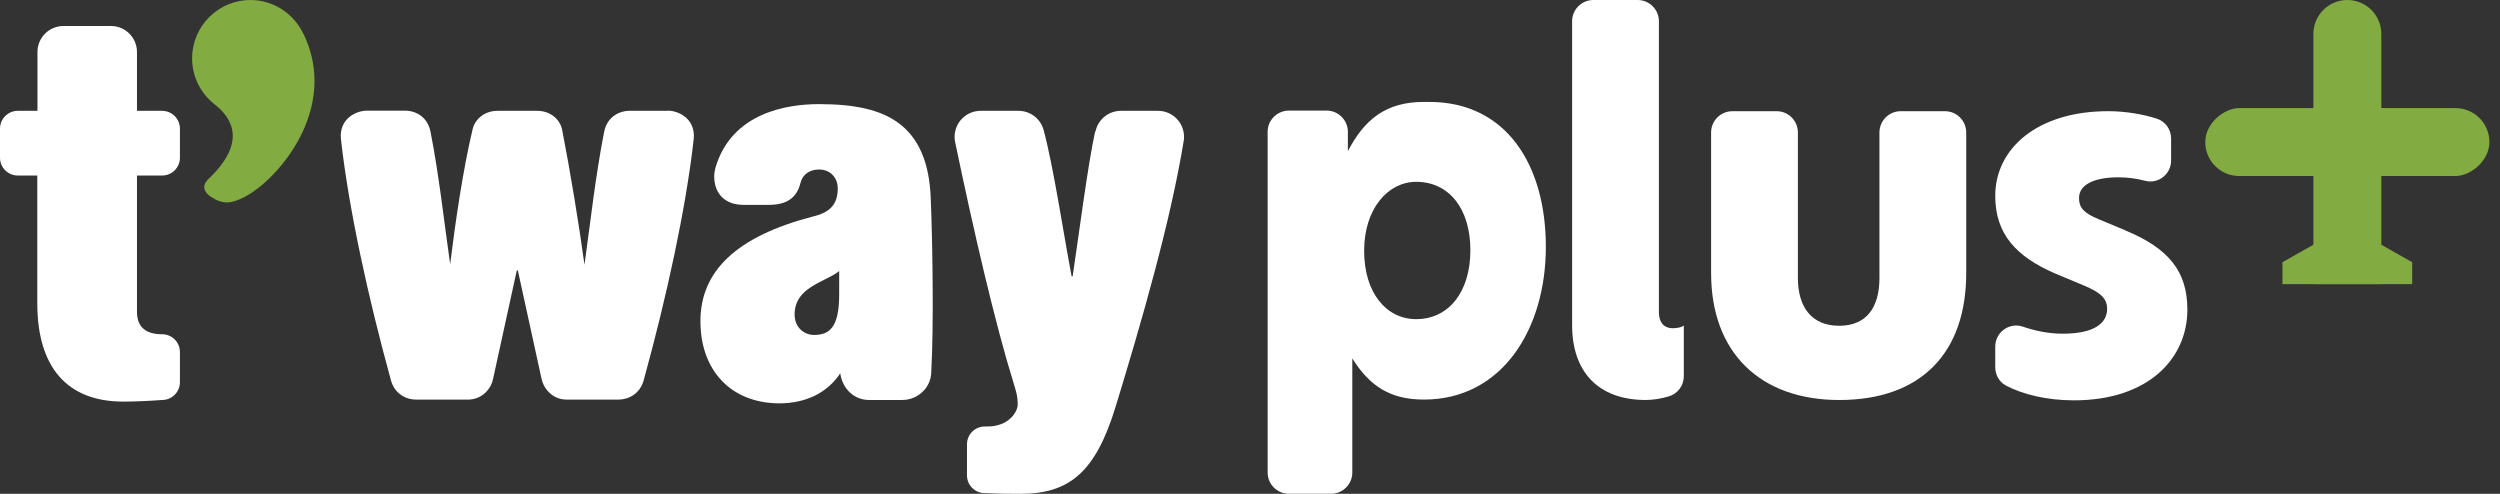
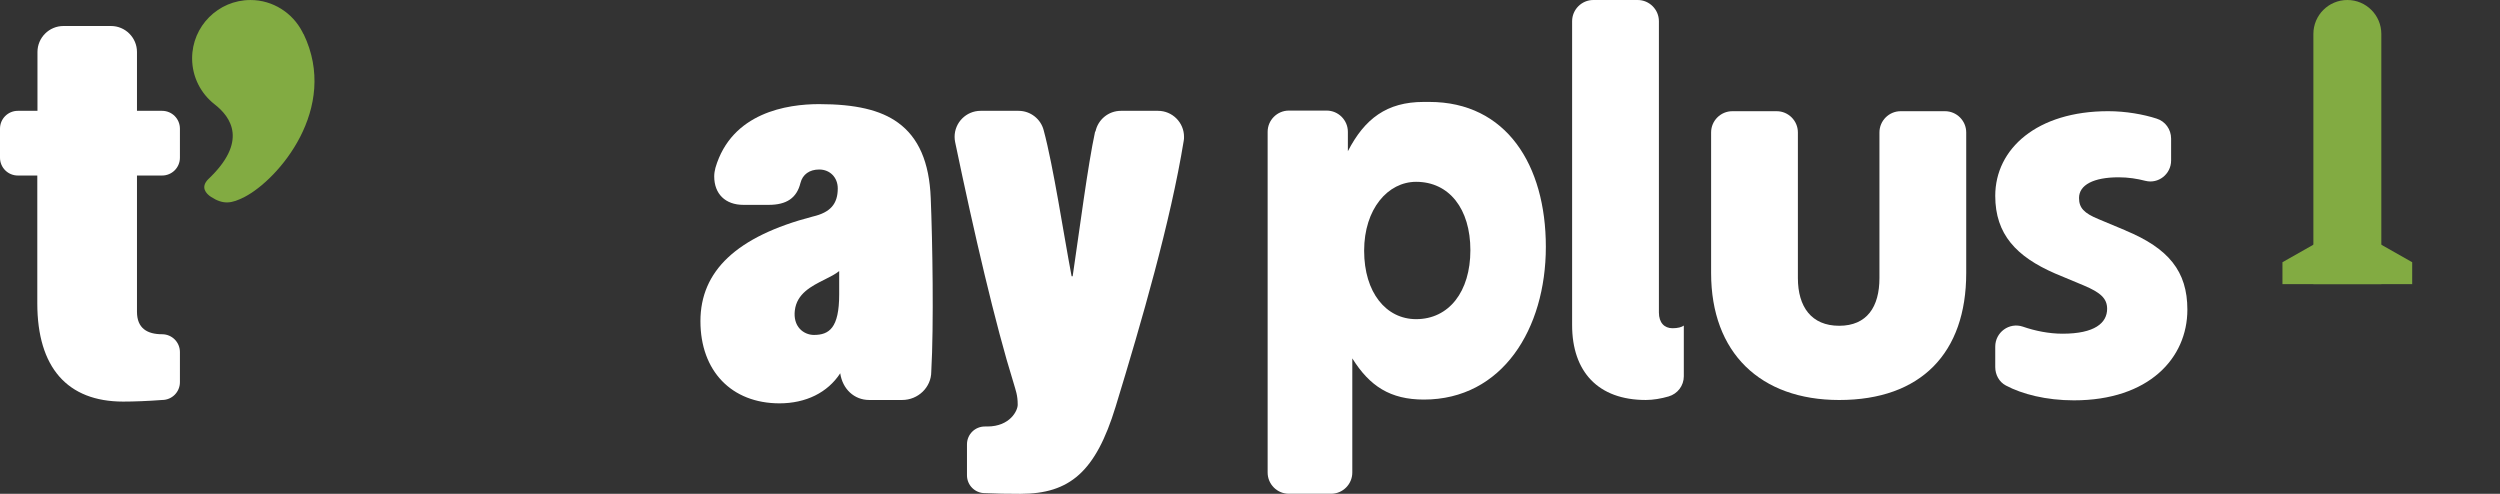
<svg xmlns="http://www.w3.org/2000/svg" width="162" height="32" viewBox="0 0 162 32" fill="none">
  <rect x="0" y="0" width="162" height="32" fill="#333333" stroke="none" />
-   <path d="M43.269 7.182H40.749C40.211 7.182 39.341 7.514 39.146 8.557C38.596 11.351 38.253 14.421 37.875 17.158C37.52 14.547 36.947 11.065 36.42 8.373C36.271 7.732 35.676 7.182 34.805 7.182H32.24C31.369 7.182 30.774 7.744 30.625 8.373C29.983 11.076 29.491 14.524 29.17 17.123C28.781 14.398 28.449 11.34 27.899 8.545C27.704 7.503 26.834 7.171 26.295 7.171H23.776C23.054 7.171 21.966 7.709 22.092 9.003C22.585 13.47 23.856 19.277 25.31 24.556C25.54 25.53 26.318 25.896 26.983 25.896H30.304C31.323 25.896 31.862 25.083 31.953 24.545L33.488 17.524H33.557L35.092 24.545C35.195 25.083 35.721 25.896 36.741 25.896H40.062C40.715 25.896 41.505 25.53 41.734 24.556C43.189 19.277 44.46 13.47 44.953 9.003C45.079 7.709 43.991 7.171 43.269 7.171V7.182Z" fill="white" />
  <path d="M2.428 3.369C2.428 2.441 3.184 1.685 4.112 1.685H7.193C8.12 1.685 8.876 2.441 8.876 3.369V7.182H10.503C11.144 7.182 11.659 7.698 11.659 8.339V10.217C11.659 10.859 11.144 11.374 10.503 11.374H8.876V20.204C8.876 21.281 9.552 21.659 10.503 21.659C11.144 21.659 11.659 22.174 11.659 22.816V24.763C11.659 25.404 11.144 25.919 10.503 25.919C9.598 25.988 8.67 26.023 7.983 26.023C4.364 26.023 2.417 23.812 2.417 19.655V11.374H1.157C0.515 11.374 0 10.859 0 10.217V8.339C0 7.698 0.515 7.182 1.157 7.182H2.428V3.369Z" fill="white" />
  <path d="M70.987 8.522C71.147 7.755 71.823 7.182 72.636 7.182H75.041C75.969 7.182 76.725 7.938 76.725 8.866C76.725 8.957 76.725 9.049 76.702 9.141C75.854 14.352 73.987 20.811 72.292 26.354C70.998 30.581 69.314 32.001 66.119 32.001C65.34 32.001 64.481 31.989 63.817 31.955C63.175 31.955 62.66 31.439 62.66 30.798V28.794C62.66 28.152 63.175 27.637 63.817 27.637C63.817 27.637 63.92 27.637 63.977 27.637C65.455 27.637 65.959 26.595 65.947 26.217C65.947 25.599 65.821 25.312 65.684 24.831C64.504 21.052 63.107 15.039 61.893 9.209C61.87 9.095 61.858 8.98 61.858 8.866C61.858 7.938 62.614 7.182 63.542 7.182H66.004C66.783 7.182 67.448 7.72 67.631 8.442C68.261 10.778 68.925 15.188 69.44 17.902H69.509C69.956 14.879 70.494 10.687 70.964 8.522H70.987Z" fill="white" />
  <path d="M50.519 26.137C47.404 26.137 45.388 24.041 45.388 20.811C45.388 17.581 47.701 15.325 52.672 14.031C53.806 13.767 54.287 13.217 54.287 12.21C54.287 11.5 53.783 10.984 53.084 10.984C52.454 10.984 52.008 11.305 51.87 11.855C51.63 12.828 50.977 13.275 49.809 13.275H48.171C47.003 13.275 46.281 12.565 46.281 11.431C46.281 11.236 46.315 11.053 46.361 10.87C47.415 7.285 51.023 6.747 53.073 6.747C55.432 6.747 57.059 7.125 58.192 7.949C59.521 8.911 60.22 10.503 60.311 12.828C60.426 15.577 60.517 21.063 60.346 24.086C60.346 25.094 59.498 25.919 58.456 25.919H56.325C55.352 25.919 54.596 25.209 54.447 24.189C53.634 25.438 52.225 26.137 50.507 26.137H50.519ZM54.39 17.558C54.138 17.764 53.794 17.936 53.428 18.119C52.58 18.543 51.63 19.024 51.504 20.124C51.447 20.605 51.561 21.017 51.824 21.303C52.053 21.555 52.397 21.704 52.741 21.704C53.726 21.704 54.379 21.258 54.379 19.081V17.558H54.39Z" fill="white" />
  <path d="M19.665 2.211C19.665 2.211 19.619 2.108 19.585 2.051C18.955 0.837 17.683 0.001 16.229 0.001C14.144 0.001 12.449 1.696 12.449 3.78C12.449 4.994 13.022 6.071 13.904 6.758C14.98 7.594 16.08 9.175 13.48 11.626C12.988 12.141 13.343 12.542 13.675 12.76C14.476 13.275 15.003 13.195 15.851 12.76C18.038 11.626 21.99 7.033 19.676 2.211H19.665Z" fill="#82AB42" />
  <path d="M92.254 6.605C89.86 6.605 88.43 7.693 87.342 9.8V8.541C87.342 7.785 86.724 7.166 85.968 7.166H83.517C82.761 7.166 82.143 7.785 82.143 8.541V30.622C82.143 31.378 82.761 31.996 83.517 31.996H86.254C87.01 31.996 87.629 31.378 87.629 30.622V23.223C88.751 25.021 90.089 25.892 92.266 25.892C97.351 25.892 100.171 21.311 100.171 15.996C100.171 10.682 97.604 6.605 92.622 6.605H92.254ZM91.765 20.681C89.824 20.681 88.396 18.963 88.396 16.248C88.396 13.534 89.938 11.782 91.765 11.782C93.907 11.782 95.281 13.534 95.281 16.214C95.281 18.894 93.895 20.681 91.765 20.681Z" fill="white" />
  <path d="M107.497 20.261V1.375C107.497 0.619 106.878 0 106.122 0H103.247C102.492 0 101.873 0.619 101.873 1.375V21.062C101.873 24.086 103.557 25.919 106.649 25.919C107.119 25.919 107.657 25.827 108.127 25.689C108.711 25.518 109.111 24.991 109.111 24.384V21.097C108.974 21.2 108.722 21.269 108.378 21.269C107.852 21.269 107.497 20.914 107.497 20.249V20.261Z" fill="white" />
  <path d="M121.788 18.018C121.788 19.885 120.977 21.11 119.179 21.11C117.381 21.11 116.503 19.884 116.503 18.018V8.58C116.503 7.825 115.885 7.206 115.129 7.206H112.254C111.498 7.206 110.88 7.825 110.88 8.58V17.697C110.88 22.862 114.075 25.92 119.179 25.92C124.493 25.92 127.411 22.862 127.411 17.697V8.581C127.411 7.825 126.793 7.206 126.037 7.206H123.162C122.406 7.206 121.788 7.825 121.788 8.581V18.018Z" fill="white" />
  <path d="M137.744 14.936L135.992 14.203C135.042 13.813 134.721 13.47 134.721 12.829C134.721 11.981 135.671 11.489 137.286 11.489C137.905 11.489 138.489 11.58 139.016 11.717C139.863 11.935 140.688 11.282 140.688 10.4V8.98C140.688 8.385 140.31 7.858 139.749 7.686C138.901 7.411 137.756 7.205 136.611 7.205C132.006 7.205 129.292 9.633 129.292 12.691C129.292 15.188 130.666 16.631 133.163 17.719L135.03 18.498C136.118 18.956 136.542 19.345 136.542 20.009C136.542 20.926 135.74 21.624 133.656 21.624C132.774 21.624 131.869 21.441 131.079 21.166C130.197 20.869 129.292 21.533 129.292 22.46V23.789C129.292 24.282 129.544 24.751 129.979 24.98C131.033 25.541 132.591 25.942 134.389 25.942C139.245 25.942 141.742 23.205 141.742 20.067C141.742 17.57 140.516 16.093 137.733 14.936H137.744Z" fill="white" />
  <path d="M149.907 2.201C149.907 0.985 150.893 -0 152.109 -0C153.325 -0 154.31 0.985 154.31 2.201V18.412H149.907V2.201Z" fill="#82AB42" />
-   <rect x="142.901" y="11.407" width="4.403" height="18.413" rx="2.202" transform="rotate(-90 142.901 11.407)" fill="#82AB42" />
  <path d="M147.903 18.413L147.903 16.992L152.106 14.61L152.106 18.413L147.903 18.413Z" fill="#82AB42" />
  <path d="M156.31 18.413L156.31 16.992L152.107 14.61L152.107 18.413L156.31 18.413Z" fill="#82AB42" />
</svg>